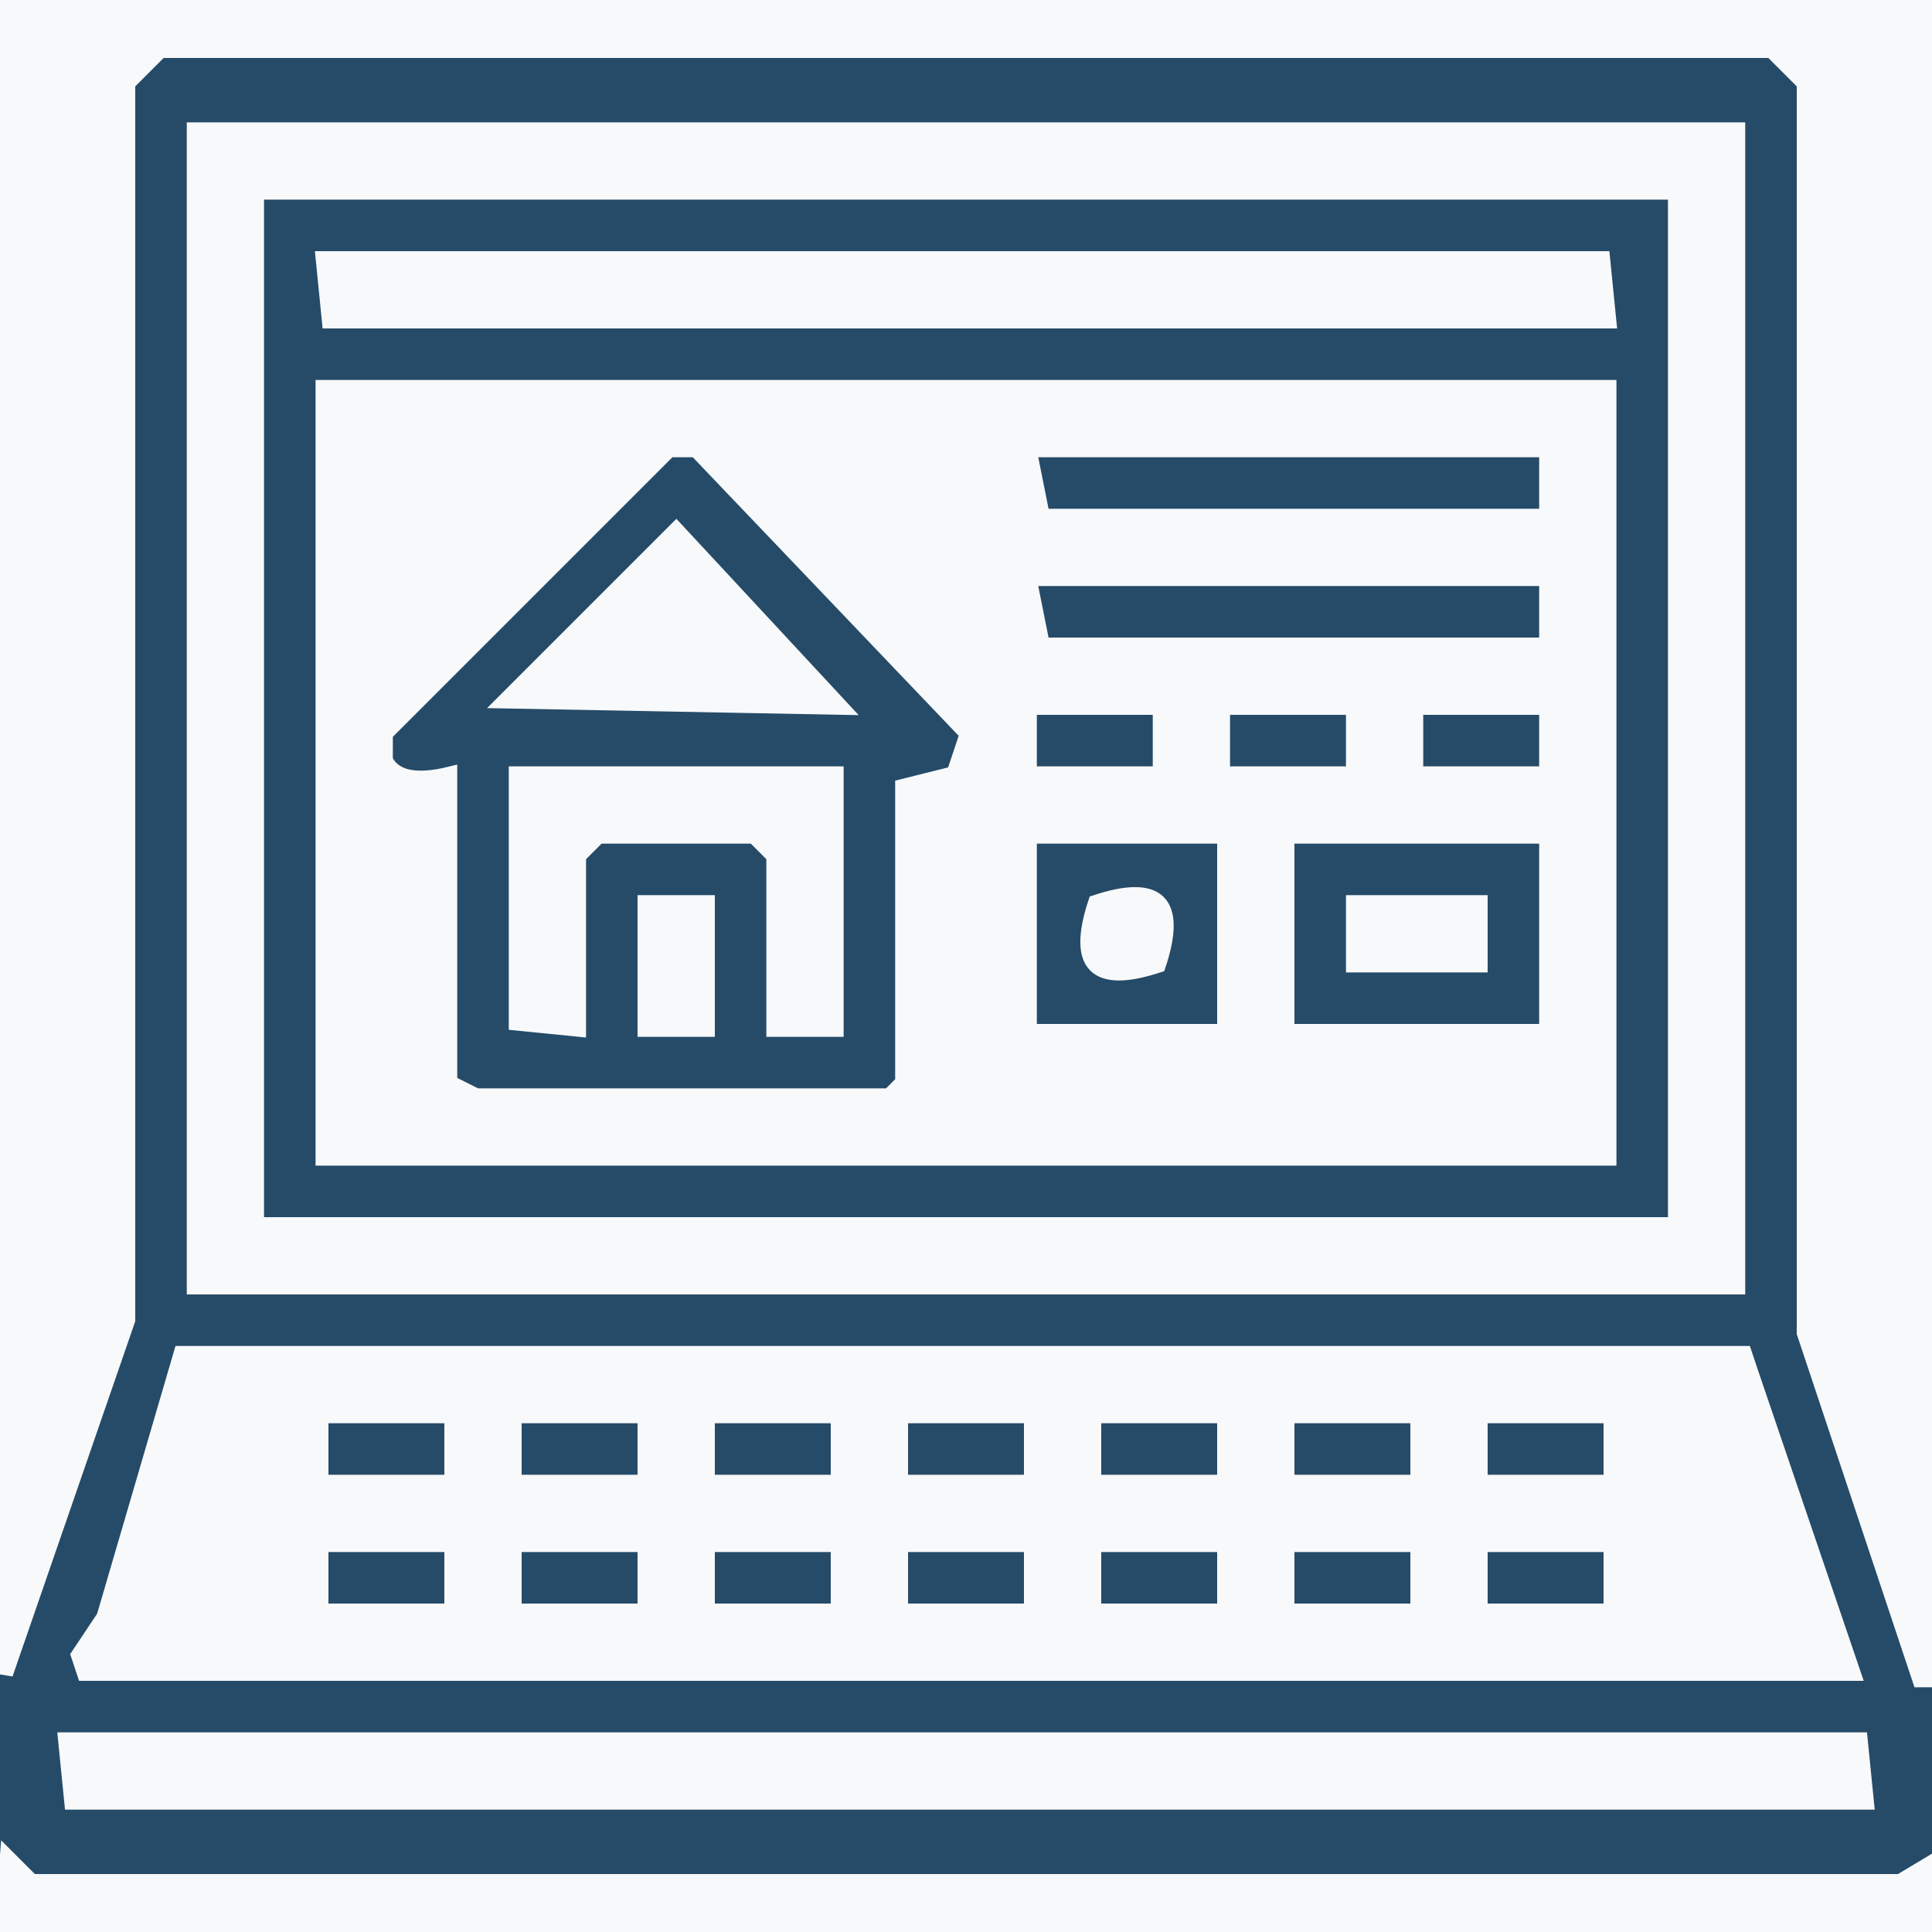
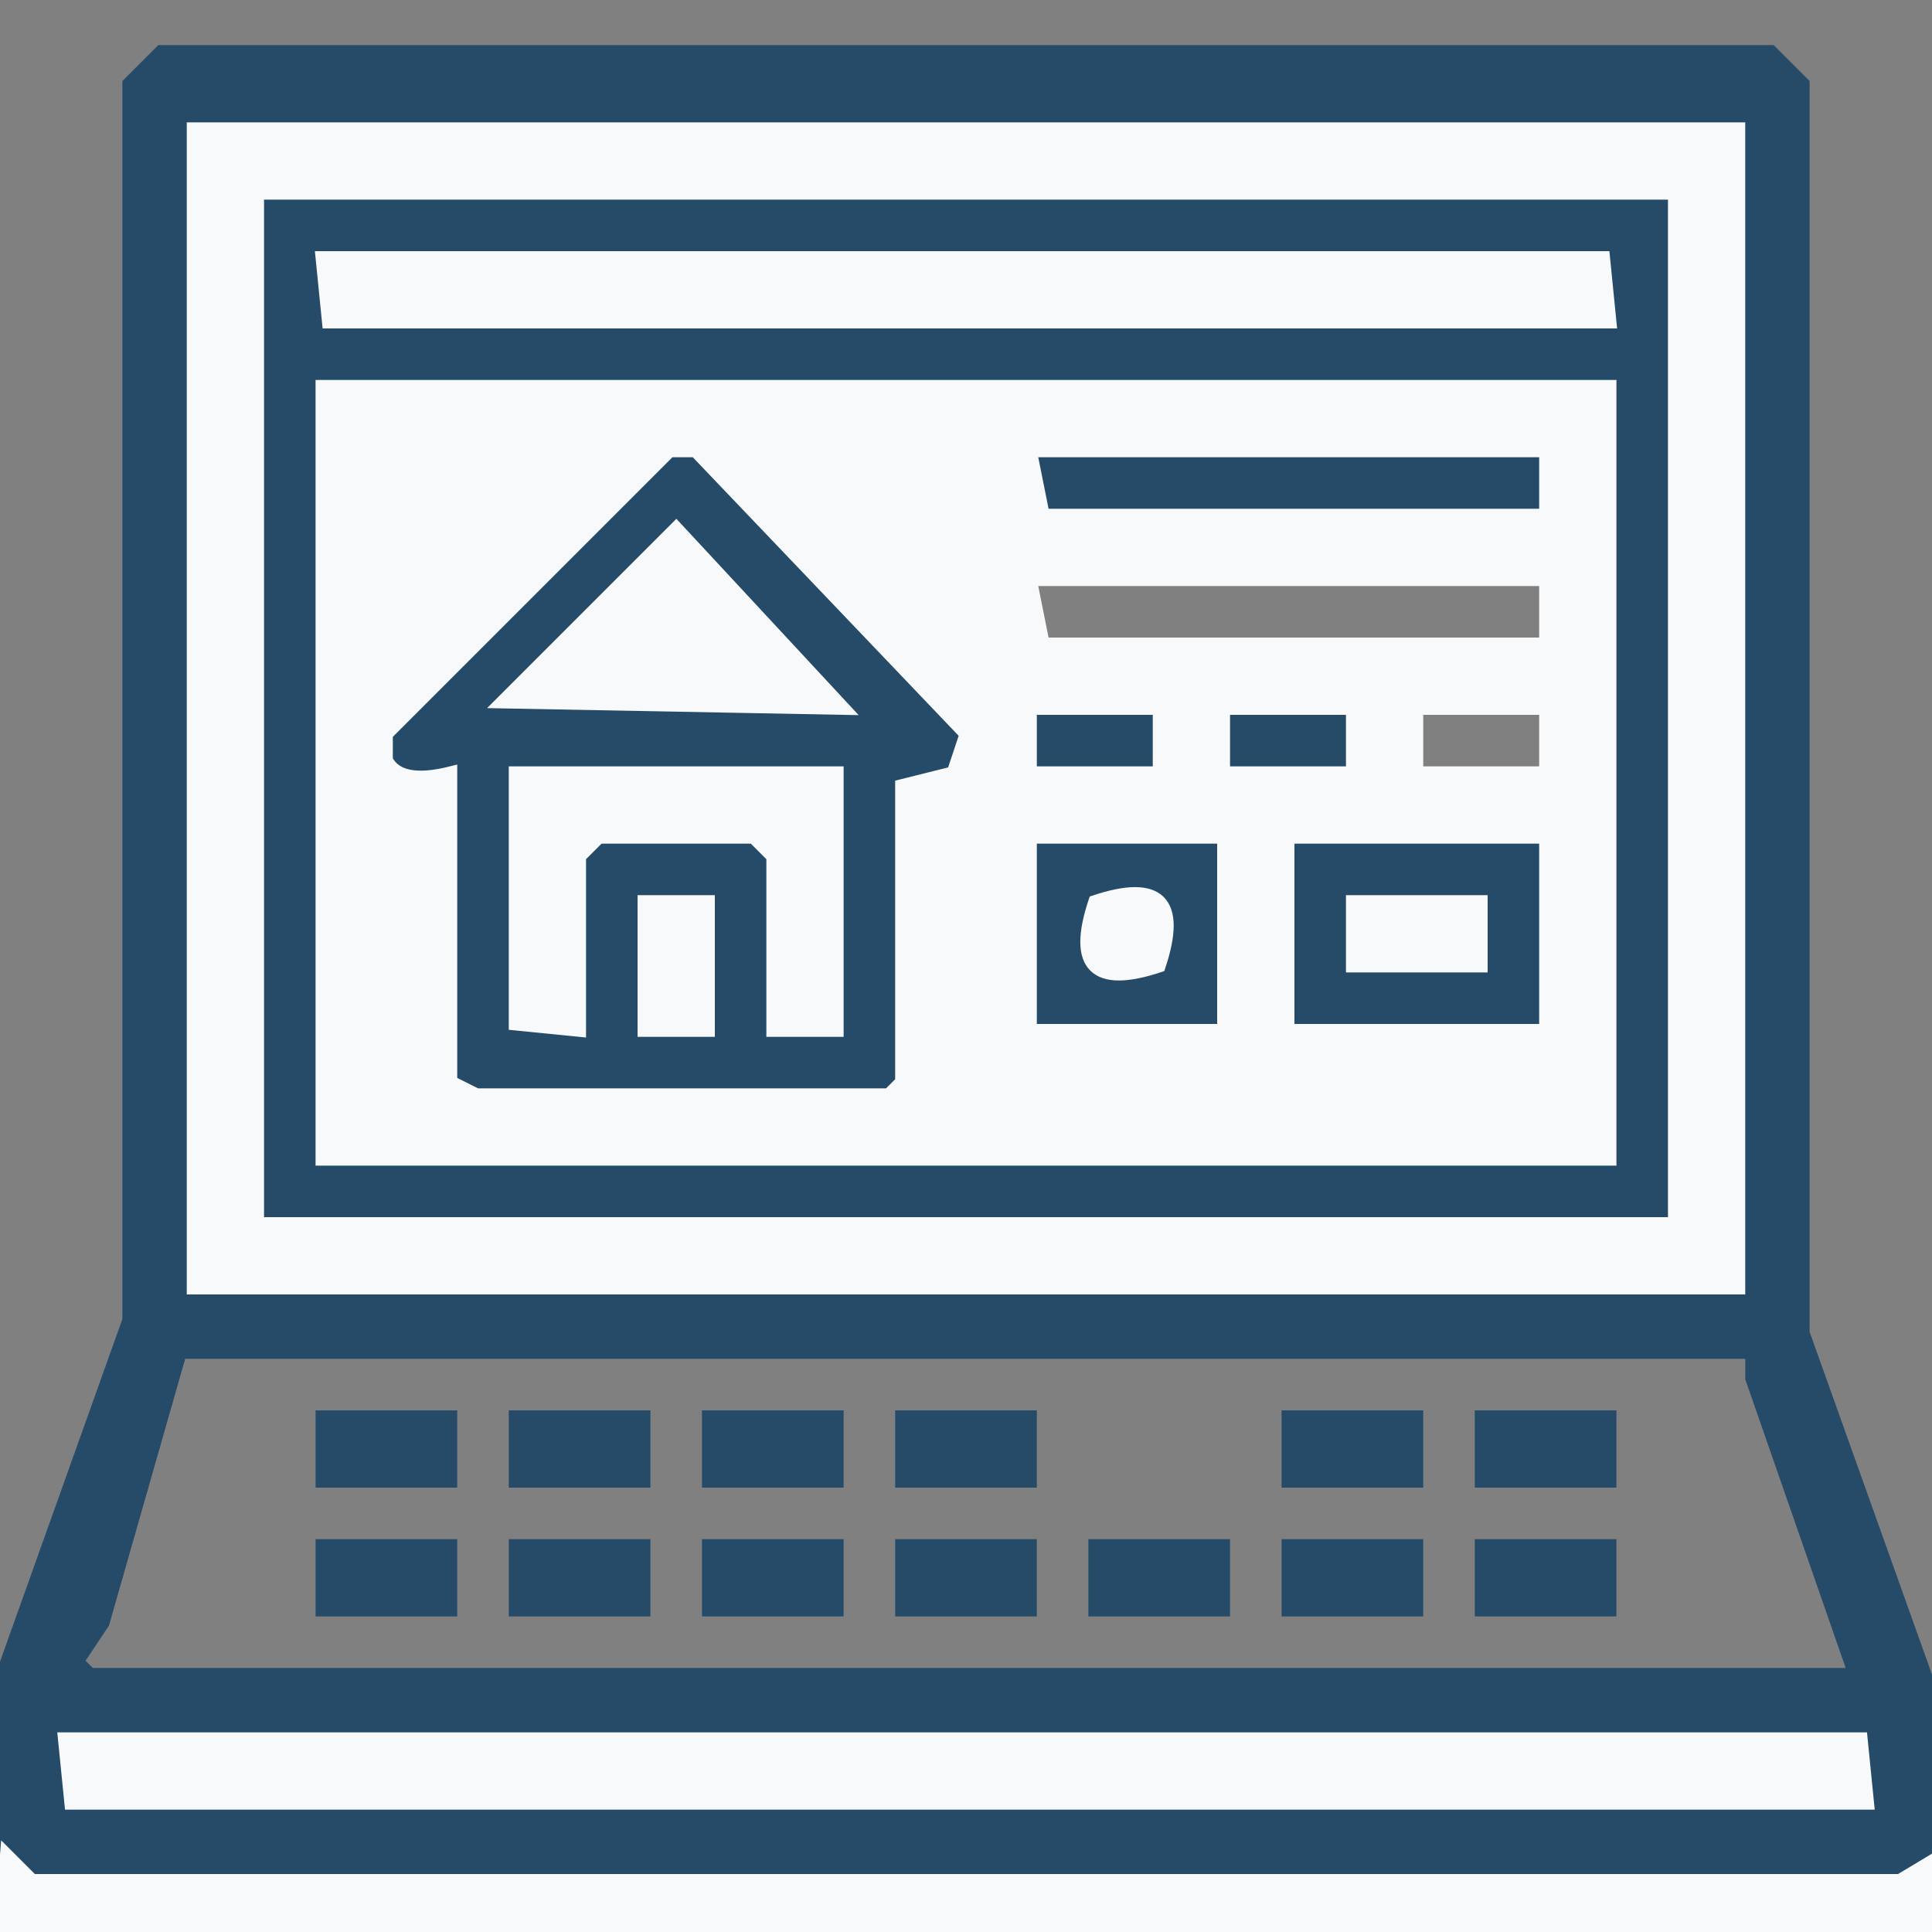
<svg xmlns="http://www.w3.org/2000/svg" width="150" height="150">
  <rect width="100%" height="100%" fill="#808080" stroke="none" />
  <path fill="rgb(38,75,104)" stroke="rgb(38,75,104)" stroke-width="1" opacity="1" d="M 12.5 4 L 137.5 4 L 140 6.5 L 140 103.5 L 150 131.5 L 150 143.5 L 147.5 146 L 2.5 146 L 0 143.5 L 0 130.5 L 10 102.5 L 10 6.5 L 12.5 4 Z M 15 10 L 15 100 L 135 100 L 135 10 L 15 10 Z M 14 105 L 8 126 L 6 129 L 7 130 L 144 130 L 136 107 L 136 105 L 14 105 Z M 5 135 L 6 140 L 145 140 L 145 135 L 5 135 Z " />
  <path fill="rgb(38,75,104)" stroke="rgb(38,75,104)" stroke-width="1" opacity="1" d="M 20 15 L 130 15 L 130 95 L 20 95 L 20 15 Z M 25 20 L 26 25 L 125 25 L 125 20 L 25 20 Z M 25 30 L 25 90 L 125 90 L 125 30 L 25 30 Z " />
  <path fill="rgb(38,75,104)" stroke="rgb(38,75,104)" stroke-width="1" opacity="1" d="M 51.5 35 L 53.5 35 L 75 56.5 L 73.5 60 L 70 60.5 L 70 83.5 L 68.5 85 L 36.5 85 L 35 83.5 L 35 60 Q 31.2 61 30 58.5 L 30 56.5 L 51.5 35 Z M 53 41 L 39 55 L 66 55 L 53 41 Z M 40 60 L 40 80 L 45 80 L 45 67 L 47 65 L 59 65 L 60 67 L 60 80 L 65 80 L 65 60 L 40 60 Z M 50 70 L 50 80 L 55 80 L 55 70 L 50 70 Z " />
  <path fill="rgb(38,75,104)" stroke="rgb(38,75,104)" stroke-width="1" opacity="1" d="M 80 35 L 119.5 35 L 120 40 L 80.5 40 L 80 35 Z " />
-   <path fill="rgb(38,75,104)" stroke="rgb(38,75,104)" stroke-width="1" opacity="1" d="M 80 45 L 119.5 45 L 120 50 L 80.5 50 L 80 45 Z " />
  <path fill="rgb(38,75,104)" stroke="rgb(38,75,104)" stroke-width="1" opacity="1" d="M 80 55 L 90 55 L 90 60 L 80 60 L 80 55 Z " />
  <path fill="rgb(38,75,104)" stroke="rgb(38,75,104)" stroke-width="1" opacity="1" d="M 95 55 L 105 55 L 105 60 L 95 60 L 95 55 Z " />
-   <path fill="rgb(38,75,104)" stroke="rgb(38,75,104)" stroke-width="1" opacity="1" d="M 110 55 L 120 55 L 120 60 L 110 60 L 110 55 Z " />
  <path fill="rgb(38,75,104)" stroke="rgb(38,75,104)" stroke-width="1" opacity="1" d="M 80 65 L 95 65 L 95 80 L 80 80 L 80 65 Z M 85 70 Q 83 78 90 75 Q 93 68 85 70 Z " />
  <path fill="rgb(38,75,104)" stroke="rgb(38,75,104)" stroke-width="1" opacity="1" d="M 100 65 L 120 65 L 120 80 L 100 80 L 100 65 Z M 105 70 L 105 75 L 115 75 L 115 70 L 105 70 Z " />
  <path fill="rgb(38,75,104)" stroke="rgb(38,75,104)" stroke-width="1" opacity="1" d="M 25 110 L 35 110 L 35 115 L 25 115 L 25 110 Z " />
  <path fill="rgb(38,75,104)" stroke="rgb(38,75,104)" stroke-width="1" opacity="1" d="M 40 110 L 50 110 L 50 115 L 40 115 L 40 110 Z " />
  <path fill="rgb(38,75,104)" stroke="rgb(38,75,104)" stroke-width="1" opacity="1" d="M 55 110 L 65 110 L 65 115 L 55 115 L 55 110 Z " />
  <path fill="rgb(38,75,104)" stroke="rgb(38,75,104)" stroke-width="1" opacity="1" d="M 70 110 L 80 110 L 80 115 L 70 115 L 70 110 Z " />
-   <path fill="rgb(38,75,104)" stroke="rgb(38,75,104)" stroke-width="1" opacity="1" d="M 85 110 L 95 110 L 95 115 L 85 115 L 85 110 Z " />
  <path fill="rgb(38,75,104)" stroke="rgb(38,75,104)" stroke-width="1" opacity="1" d="M 100 110 L 110 110 L 110 115 L 100 115 L 100 110 Z " />
  <path fill="rgb(38,75,104)" stroke="rgb(38,75,104)" stroke-width="1" opacity="1" d="M 115 110 L 125 110 L 125 115 L 115 115 L 115 110 Z " />
  <path fill="rgb(38,75,104)" stroke="rgb(38,75,104)" stroke-width="1" opacity="1" d="M 25 120 L 35 120 L 35 125 L 25 125 L 25 120 Z " />
  <path fill="rgb(38,75,104)" stroke="rgb(38,75,104)" stroke-width="1" opacity="1" d="M 40 120 L 50 120 L 50 125 L 40 125 L 40 120 Z " />
  <path fill="rgb(38,75,104)" stroke="rgb(38,75,104)" stroke-width="1" opacity="1" d="M 55 120 L 65 120 L 65 125 L 55 125 L 55 120 Z " />
  <path fill="rgb(38,75,104)" stroke="rgb(38,75,104)" stroke-width="1" opacity="1" d="M 70 120 L 80 120 L 80 125 L 70 125 L 70 120 Z " />
  <path fill="rgb(38,75,104)" stroke="rgb(38,75,104)" stroke-width="1" opacity="1" d="M 85 120 L 95 120 L 95 125 L 85 125 L 85 120 Z " />
  <path fill="rgb(38,75,104)" stroke="rgb(38,75,104)" stroke-width="1" opacity="1" d="M 100 120 L 110 120 L 110 125 L 100 125 L 100 120 Z " />
  <path fill="rgb(38,75,104)" stroke="rgb(38,75,104)" stroke-width="1" opacity="1" d="M 115 120 L 125 120 L 125 125 L 115 125 L 115 120 Z " />
-   <path fill="rgb(247,249,250)" stroke="rgb(247,249,250)" stroke-width="1" opacity="1" d="M 0 0 L 150 0 L 150 130.5 L 149 130.5 L 140 103.5 L 140 6.5 L 137.5 4 L 12.5 4 L 10 6.5 L 10 102.5 L 0.5 130 L 0 0 Z " />
  <path fill="rgb(247,249,250)" stroke="rgb(247,249,250)" stroke-width="1" opacity="1" d="M 15 10 L 135 10 L 135 100 L 15 100 L 15 10 Z M 20 15 L 20 95 L 130 95 L 130 15 L 20 15 Z " />
  <path fill="rgb(247,249,250)" stroke="rgb(247,249,250)" stroke-width="1" opacity="1" d="M 25 20 L 124.5 20 L 125 25 L 25.5 25 L 25 20 Z " />
  <path fill="rgb(247,249,250)" stroke="rgb(247,249,250)" stroke-width="1" opacity="1" d="M 25 30 L 125 30 L 125 90 L 25 90 L 25 30 Z M 52 35 L 30 57 L 30 59 Q 31 61 35 60 L 35 84 L 37 85 L 69 85 L 70 84 L 70 61 L 74 60 L 75 57 L 54 35 L 52 35 Z M 80 35 L 81 40 L 120 40 L 120 35 L 80 35 Z M 80 45 L 81 50 L 120 50 L 120 45 L 80 45 Z M 80 55 L 80 60 L 90 60 L 90 55 L 80 55 Z M 95 55 L 95 60 L 105 60 L 105 55 L 95 55 Z M 110 55 L 110 60 L 120 60 L 120 55 L 110 55 Z M 80 65 L 80 80 L 95 80 L 95 65 L 80 65 Z M 100 65 L 100 80 L 120 80 L 120 65 L 100 65 Z " />
  <path fill="rgb(247,249,250)" stroke="rgb(247,249,250)" stroke-width="1" opacity="1" d="M 52.5 41 L 65.5 55 L 39 54.5 L 52.5 41 Z " />
  <path fill="rgb(247,249,250)" stroke="rgb(247,249,250)" stroke-width="1" opacity="1" d="M 40 60 L 65 60 L 65 80 L 60 80 L 60 66.5 L 58.5 65 L 46.5 65 L 45 66.5 L 45 80 L 40 79.5 L 40 60 Z " />
  <path fill="rgb(247,249,250)" stroke="rgb(247,249,250)" stroke-width="1" opacity="1" d="M 50 70 L 55 70 L 55 80 L 50 80 L 50 70 Z " />
  <path fill="rgb(247,249,250)" stroke="rgb(247,249,250)" stroke-width="1" opacity="1" d="M 85 70 Q 92.5 67.5 90 75 Q 82.5 77.5 85 70 Z " />
  <path fill="rgb(247,249,250)" stroke="rgb(247,249,250)" stroke-width="1" opacity="1" d="M 105 70 L 115 70 L 115 75 L 105 75 L 105 70 Z " />
-   <path fill="rgb(247,249,250)" stroke="rgb(247,249,250)" stroke-width="1" opacity="1" d="M 14 105 L 135.5 105 L 136 106.5 L 144 130 L 6.5 130 L 6 128.5 L 8 125.5 L 14 105 Z M 25 110 L 25 115 L 35 115 L 35 110 L 25 110 Z M 40 110 L 40 115 L 50 115 L 50 110 L 40 110 Z M 55 110 L 55 115 L 65 115 L 65 110 L 55 110 Z M 70 110 L 70 115 L 80 115 L 80 110 L 70 110 Z M 85 110 L 85 115 L 95 115 L 95 110 L 85 110 Z M 100 110 L 100 115 L 110 115 L 110 110 L 100 110 Z M 115 110 L 115 115 L 125 115 L 125 110 L 115 110 Z M 25 120 L 25 125 L 35 125 L 35 120 L 25 120 Z M 40 120 L 40 125 L 50 125 L 50 120 L 40 120 Z M 55 120 L 55 125 L 65 125 L 65 120 L 55 120 Z M 70 120 L 70 125 L 80 125 L 80 120 L 70 120 Z M 85 120 L 85 125 L 95 125 L 95 120 L 85 120 Z M 100 120 L 100 125 L 110 125 L 110 120 L 100 120 Z M 115 120 L 115 125 L 125 125 L 125 120 L 115 120 Z " />
  <path fill="rgb(247,249,250)" stroke="rgb(247,249,250)" stroke-width="1" opacity="1" d="M 5 135 L 144.5 135 L 145 140 L 5.5 140 L 5 135 Z " />
  <path fill="rgb(247,249,250)" stroke="rgb(247,249,250)" stroke-width="1" opacity="1" d="M 0.5 144 L 2.5 146 L 147.5 146 L 150 144.5 Q 150.6 149.9 149.5 150 L 0 150 L 0.5 144 Z " />
</svg>